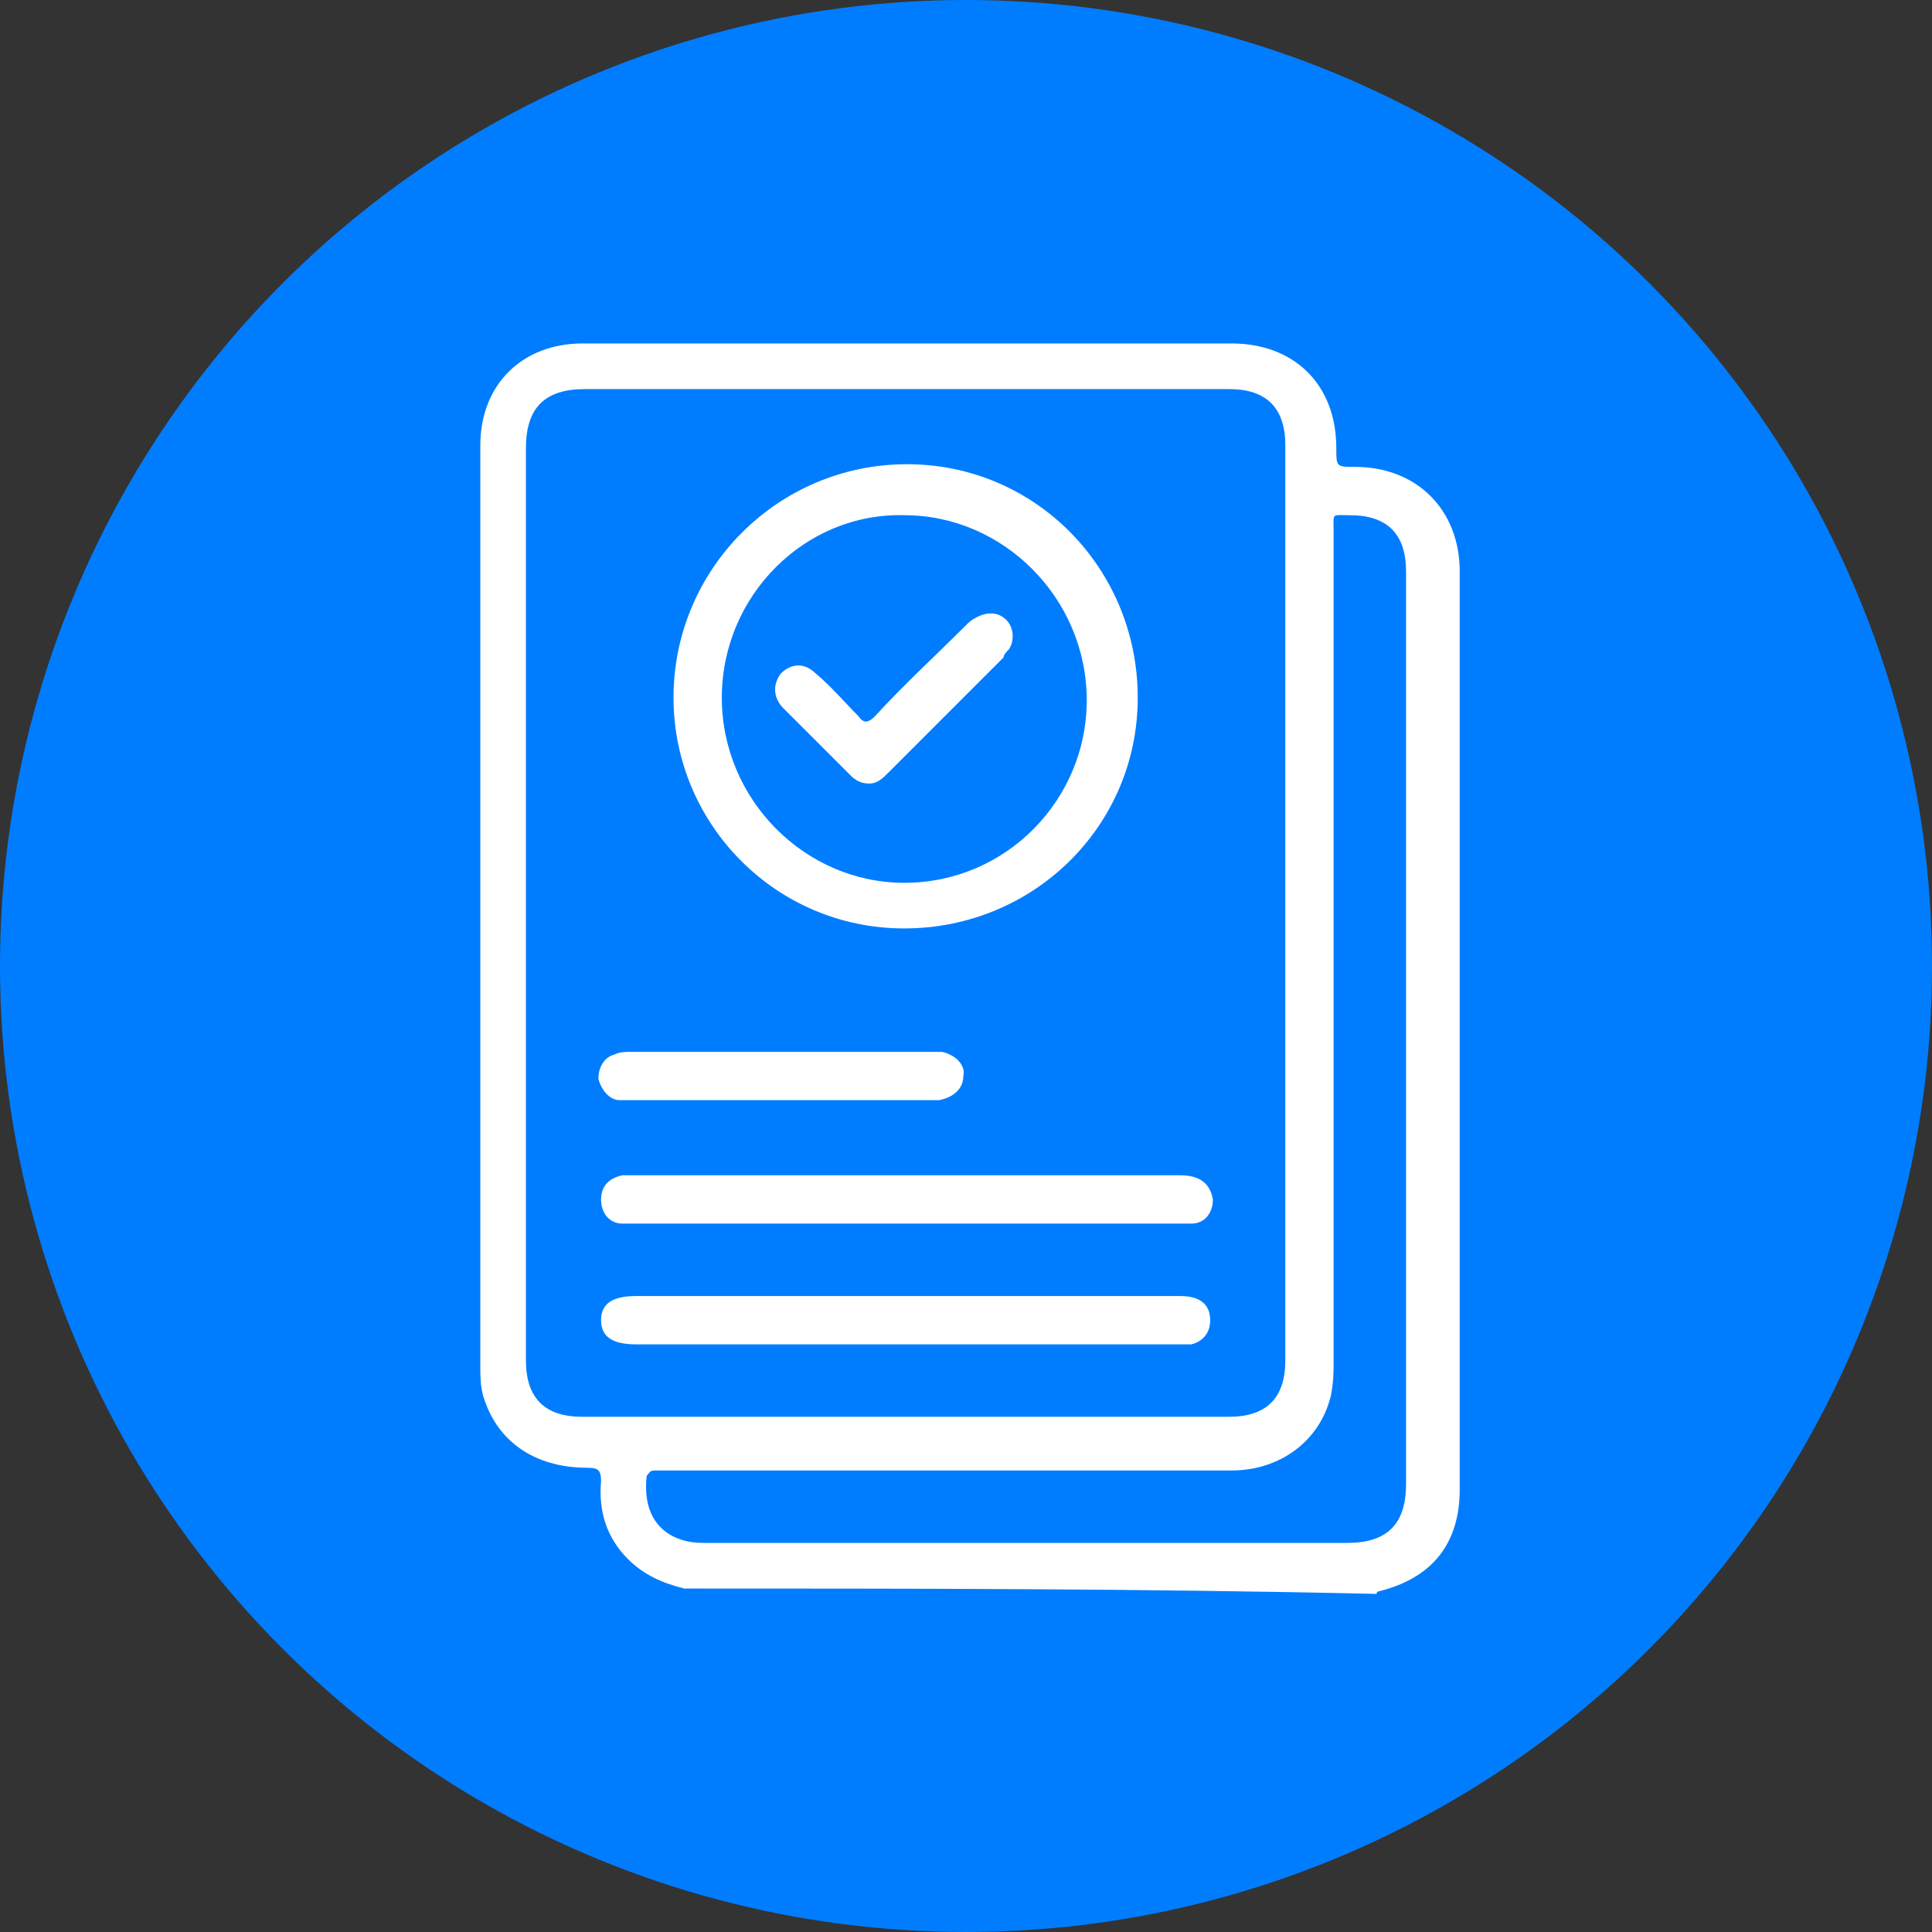
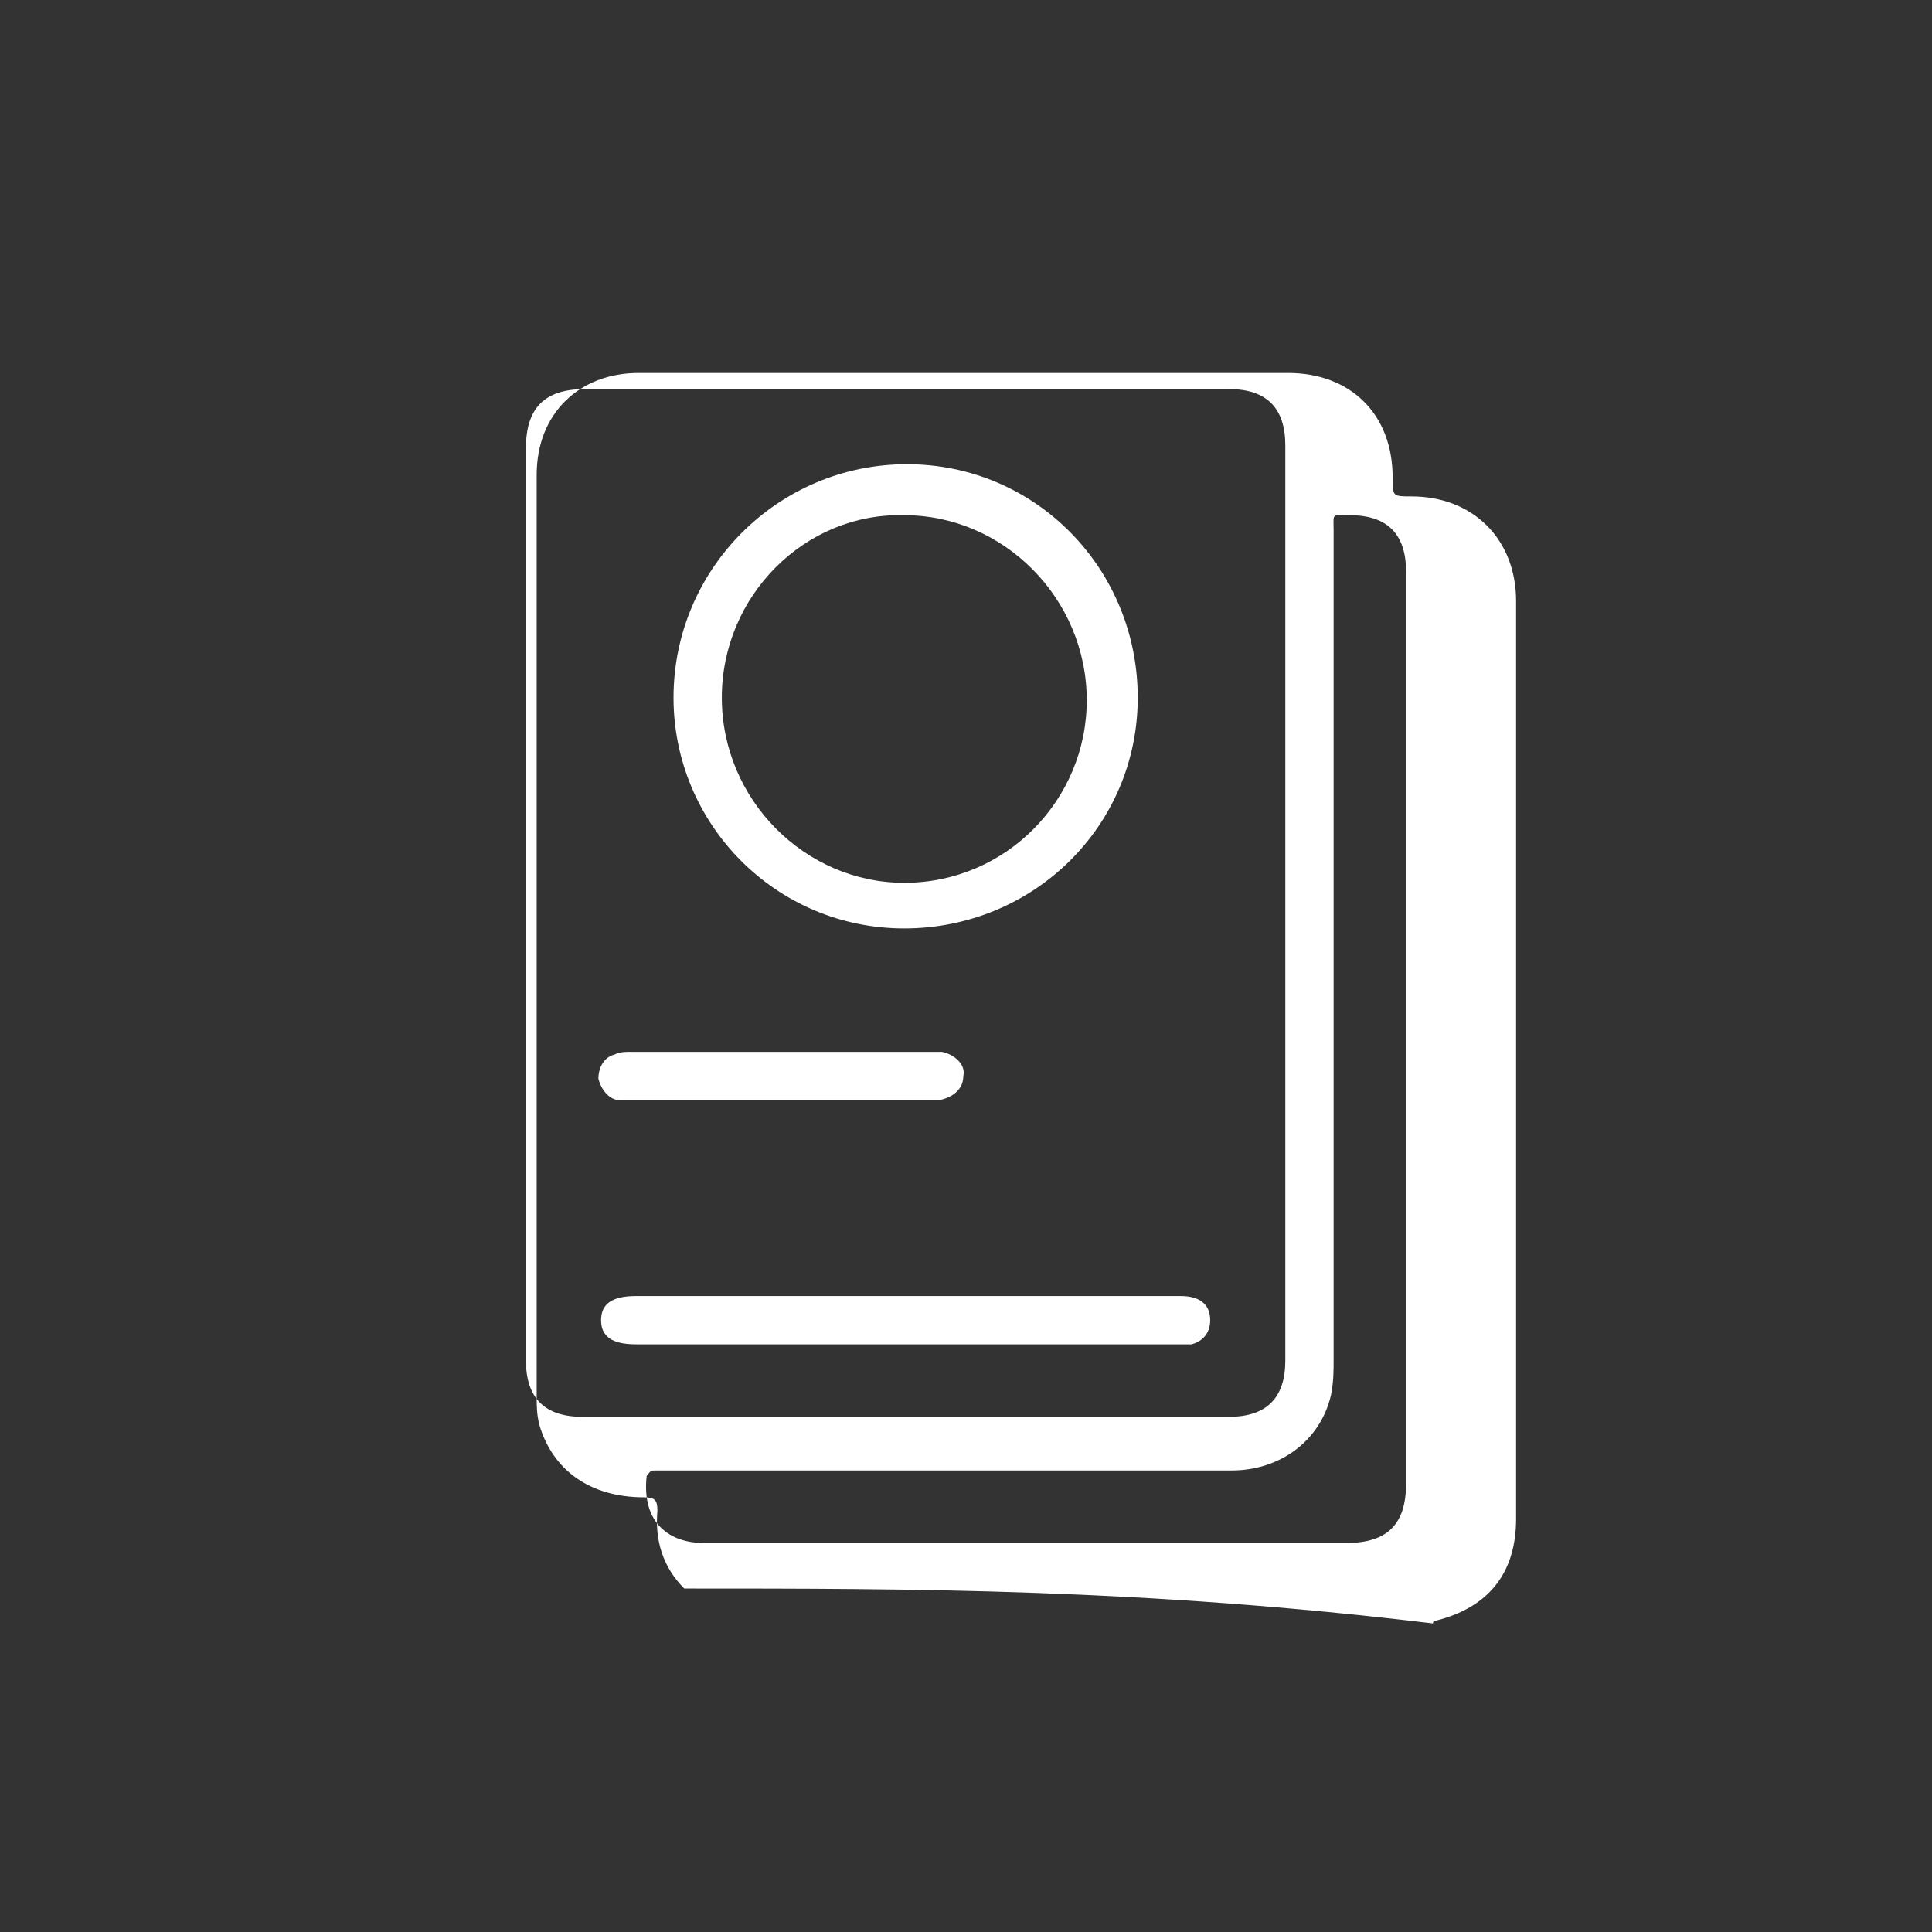
<svg xmlns="http://www.w3.org/2000/svg" version="1.1" id="Capa_1" x="0px" y="0px" viewBox="0 0 72 72" style="enable-background:new 0 0 72 72;" xml:space="preserve">
  <rect x="0" y="0" width="72" height="72" fill="#333333" stroke="none" />
  <style type="text/css">
	.st0{fill:#007DFF;}
	.st1{fill:#FFFFFF;}
</style>
-   <circle id="Elipse_5_00000142149192707163683100000005825890886043520178_" class="st0" cx="36" cy="36" r="36" />
  <g>
-     <path class="st1" d="M25.5,59.2c-0.8-0.2-1.5-0.5-2.1-1.1c-0.8-0.8-1.1-1.8-1-2.9c0-0.4-0.1-0.5-0.5-0.5c-2,0-3.4-1-3.9-2.7   c-0.1-0.4-0.1-0.7-0.1-1.1c0-11.4,0-22.9,0-34.3c0-2.3,1.6-3.8,3.8-3.8c8.1,0,16.1,0,24.2,0c2.3,0,3.9,1.5,3.9,3.9   c0,0.7,0,0.7,0.7,0.7c2.3,0,3.9,1.6,3.9,3.9c0,11.4,0,22.8,0,34.2c0,2-1,3.3-3,3.8c0,0-0.1,0-0.1,0.1C42.6,59.2,34,59.2,25.5,59.2z    M19.6,33.7c0,5.7,0,11.3,0,17c0,1.4,0.7,2.1,2.1,2.1c8,0,16,0,24.1,0c1.4,0,2.1-0.7,2.1-2.1c0-11.4,0-22.7,0-34.1   c0-1.4-0.7-2.1-2.1-2.1c-8,0-16,0-24,0c-1.5,0-2.2,0.7-2.2,2.2C19.6,22.4,19.6,28.1,19.6,33.7z M52.4,38.3c0-5.7,0-11.4,0-17   c0-1.4-0.7-2.1-2.1-2.1c-0.7,0-0.6-0.1-0.6,0.6c0,10.3,0,20.6,0,30.9c0,0.4,0,0.8-0.1,1.3c-0.4,1.7-1.9,2.8-3.7,2.8   c-7,0-14,0-21.1,0c-0.1,0-0.2,0-0.4,0c-0.2,0-0.2,0.1-0.3,0.2c-0.2,1.8,0.9,2.5,2.1,2.5c8,0,16,0,24,0c1.5,0,2.2-0.7,2.2-2.2   C52.4,49.6,52.4,43.9,52.4,38.3z" />
+     <path class="st1" d="M25.5,59.2c-0.8-0.8-1.1-1.8-1-2.9c0-0.4-0.1-0.5-0.5-0.5c-2,0-3.4-1-3.9-2.7   c-0.1-0.4-0.1-0.7-0.1-1.1c0-11.4,0-22.9,0-34.3c0-2.3,1.6-3.8,3.8-3.8c8.1,0,16.1,0,24.2,0c2.3,0,3.9,1.5,3.9,3.9   c0,0.7,0,0.7,0.7,0.7c2.3,0,3.9,1.6,3.9,3.9c0,11.4,0,22.8,0,34.2c0,2-1,3.3-3,3.8c0,0-0.1,0-0.1,0.1C42.6,59.2,34,59.2,25.5,59.2z    M19.6,33.7c0,5.7,0,11.3,0,17c0,1.4,0.7,2.1,2.1,2.1c8,0,16,0,24.1,0c1.4,0,2.1-0.7,2.1-2.1c0-11.4,0-22.7,0-34.1   c0-1.4-0.7-2.1-2.1-2.1c-8,0-16,0-24,0c-1.5,0-2.2,0.7-2.2,2.2C19.6,22.4,19.6,28.1,19.6,33.7z M52.4,38.3c0-5.7,0-11.4,0-17   c0-1.4-0.7-2.1-2.1-2.1c-0.7,0-0.6-0.1-0.6,0.6c0,10.3,0,20.6,0,30.9c0,0.4,0,0.8-0.1,1.3c-0.4,1.7-1.9,2.8-3.7,2.8   c-7,0-14,0-21.1,0c-0.1,0-0.2,0-0.4,0c-0.2,0-0.2,0.1-0.3,0.2c-0.2,1.8,0.9,2.5,2.1,2.5c8,0,16,0,24,0c1.5,0,2.2-0.7,2.2-2.2   C52.4,49.6,52.4,43.9,52.4,38.3z" />
    <path class="st1" d="M25.1,26c0-4.8,3.9-8.7,8.7-8.7c4.8,0,8.6,3.9,8.6,8.7c0,4.8-3.9,8.6-8.7,8.6C28.9,34.6,25.1,30.7,25.1,26z    M26.9,26c0,3.8,3.1,6.9,6.8,6.9c3.8,0,6.8-3.1,6.8-6.8c0-3.8-3.1-6.9-6.8-6.9C30,19.1,26.9,22.2,26.9,26z" />
-     <path class="st1" d="M33.7,45.6c-3.3,0-6.7,0-10,0c-0.2,0-0.3,0-0.5,0c-0.5,0-0.8-0.4-0.8-0.9c0-0.5,0.3-0.8,0.8-0.9   c0.1,0,0.3,0,0.4,0c6.8,0,13.6,0,20.4,0c0.7,0,1.1,0.3,1.2,0.9c0,0.5-0.3,0.9-0.8,0.9c-0.2,0-0.4,0-0.5,0   C40.4,45.6,37.1,45.6,33.7,45.6z" />
    <path class="st1" d="M33.7,48.3c3.4,0,6.9,0,10.3,0c0.7,0,1.1,0.3,1.1,0.9c0,0.5-0.3,0.8-0.7,0.9c-0.2,0-0.4,0-0.5,0   c-6.7,0-13.5,0-20.2,0c-0.9,0-1.3-0.3-1.3-0.9c0-0.6,0.4-0.9,1.3-0.9C27,48.3,30.3,48.3,33.7,48.3z" />
    <path class="st1" d="M29.2,41c-1.9,0-3.7,0-5.6,0c-0.2,0-0.3,0-0.5,0c-0.4,0-0.7-0.4-0.8-0.8c0-0.4,0.2-0.8,0.6-0.9   c0.2-0.1,0.4-0.1,0.6-0.1c3.7,0,7.5,0,11.2,0c0.1,0,0.2,0,0.4,0c0.5,0.1,0.9,0.5,0.8,0.9c0,0.5-0.4,0.8-0.9,0.9c-0.5,0-1,0-1.5,0   C32.2,41,30.7,41,29.2,41z" />
-     <path class="st1" d="M32.4,29.2c-0.3,0-0.5-0.1-0.7-0.3c-0.8-0.8-1.7-1.7-2.5-2.5c-0.4-0.4-0.4-0.9-0.1-1.3c0.4-0.4,0.9-0.4,1.3,0   c0.6,0.5,1.1,1.1,1.6,1.6c0.2,0.3,0.4,0.2,0.6,0c1.1-1.2,2.3-2.3,3.4-3.4c0.1-0.1,0.2-0.2,0.4-0.3c0.4-0.2,0.8-0.2,1.1,0.1   c0.3,0.3,0.3,0.8,0.1,1.1c-0.1,0.1-0.2,0.2-0.2,0.3c-1.4,1.4-2.9,2.9-4.3,4.3C32.9,29,32.7,29.2,32.4,29.2z" />
  </g>
</svg>